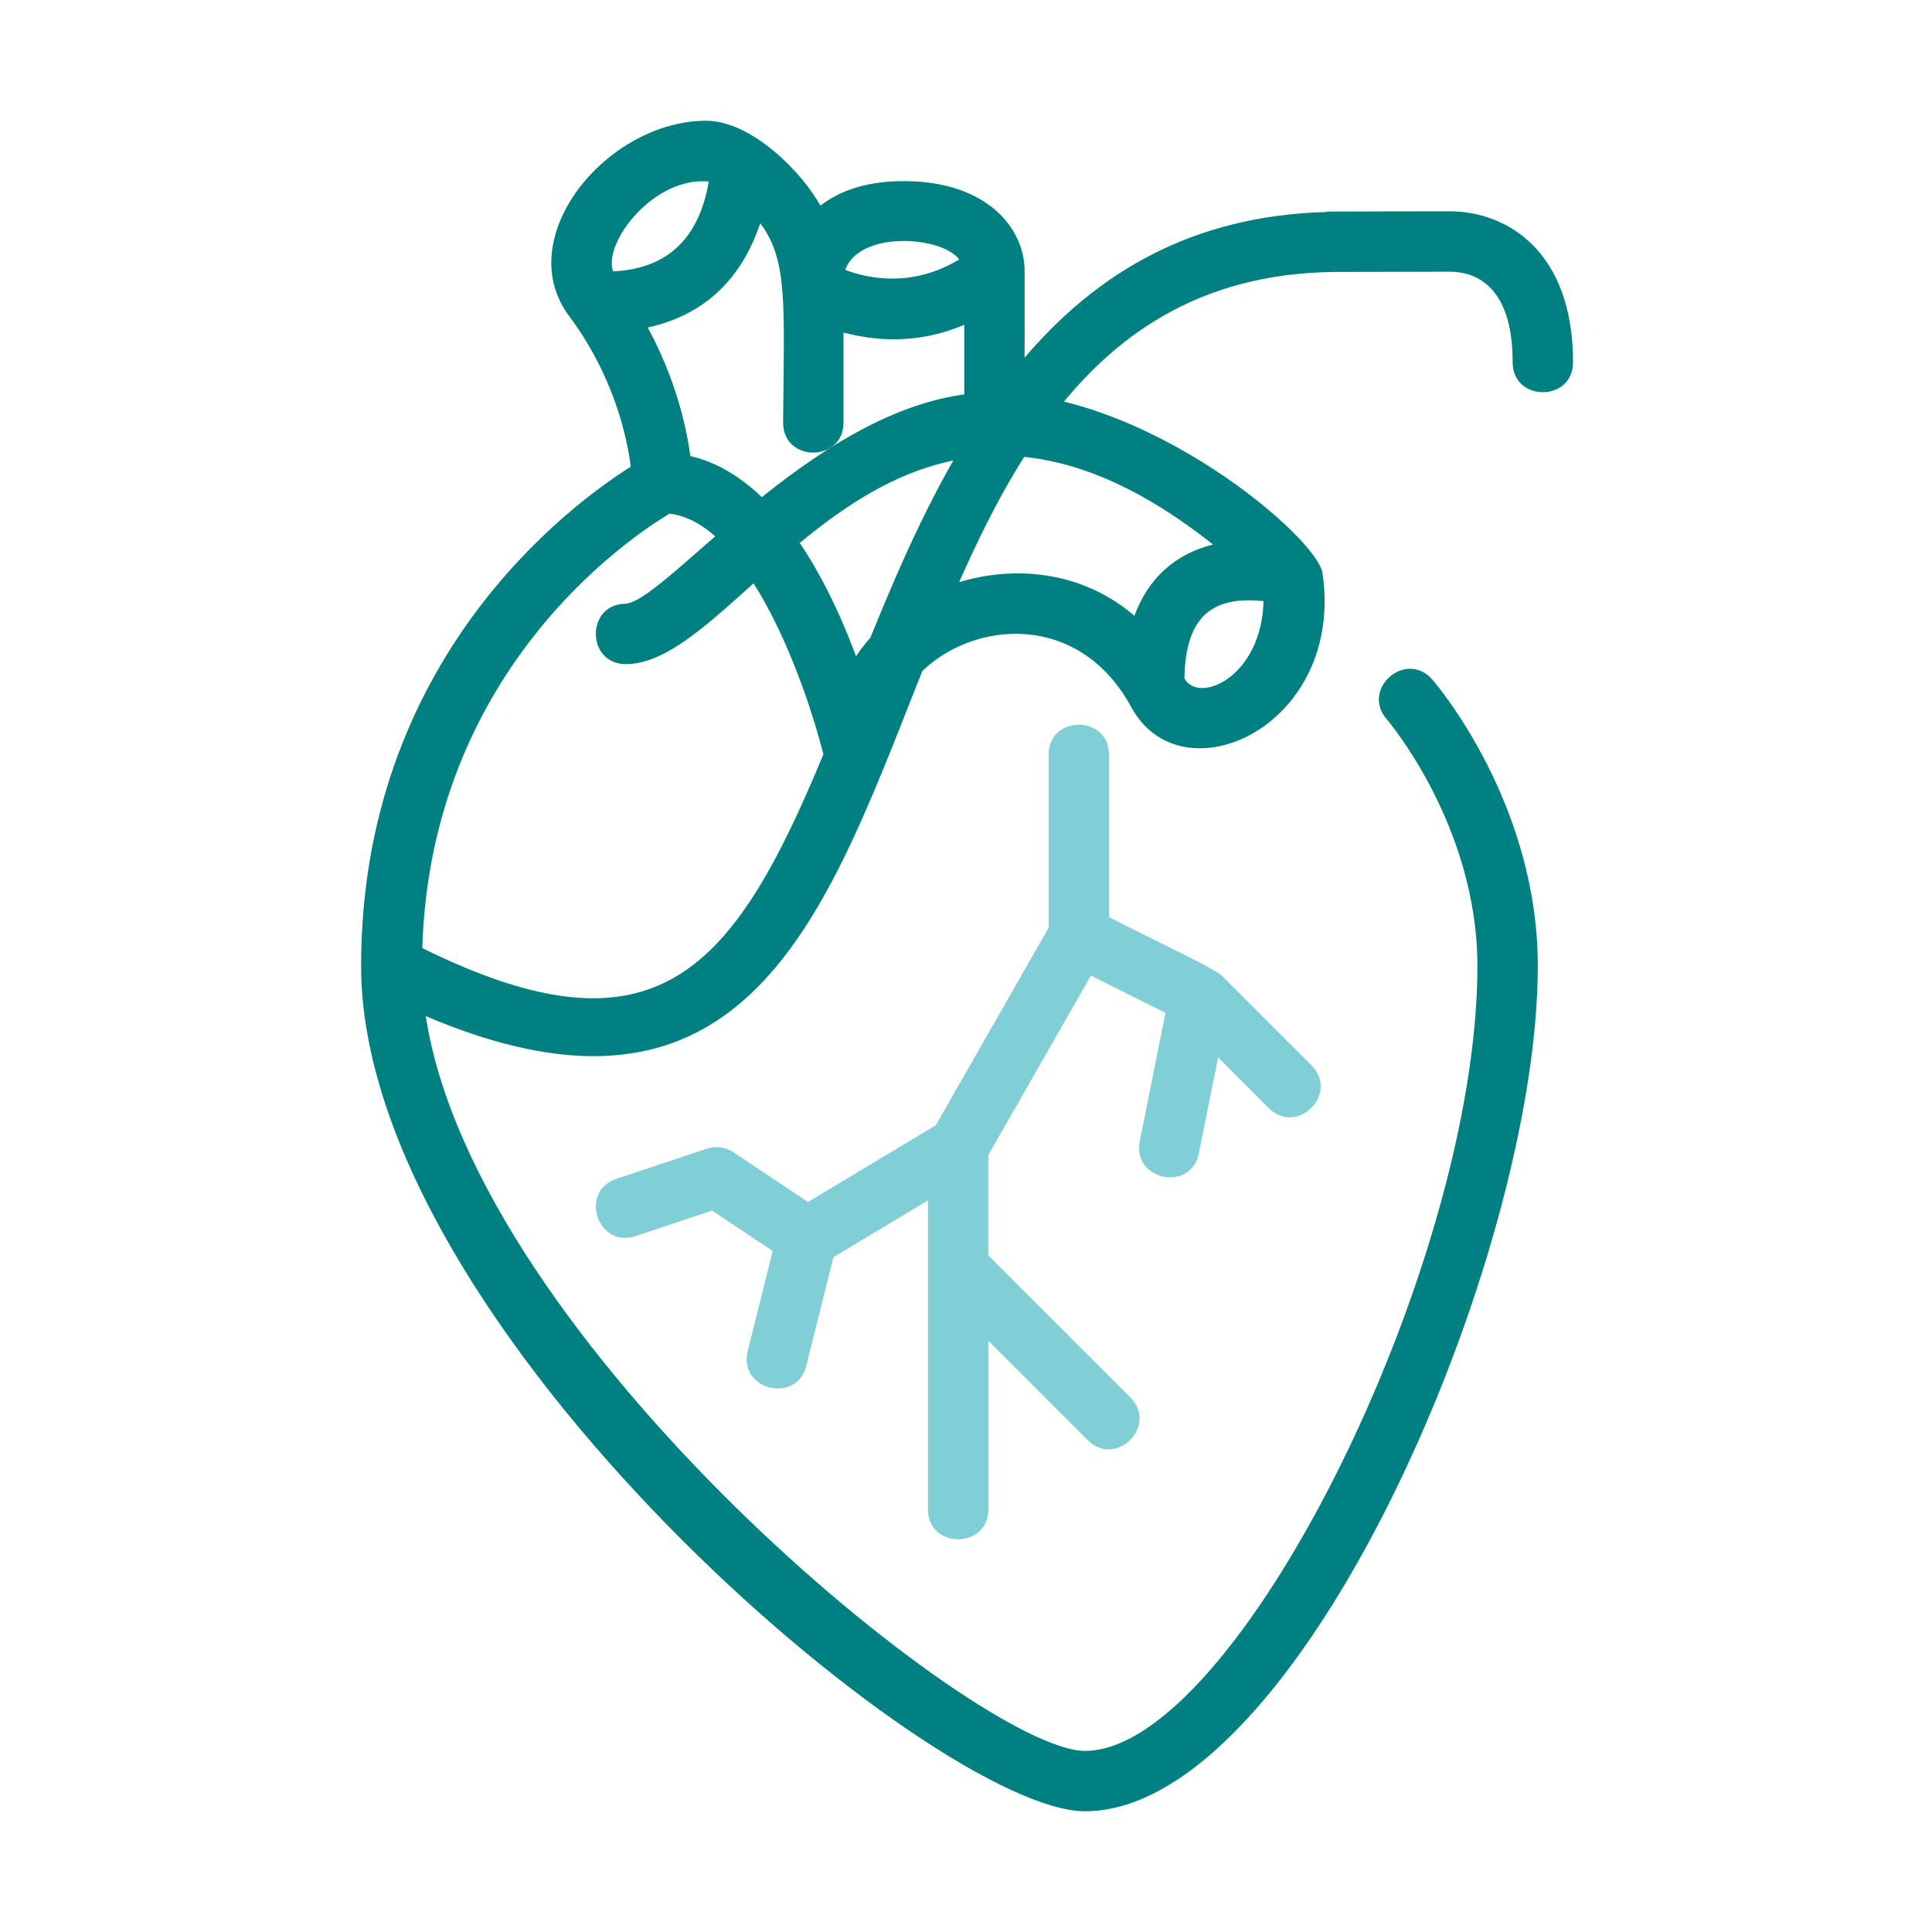
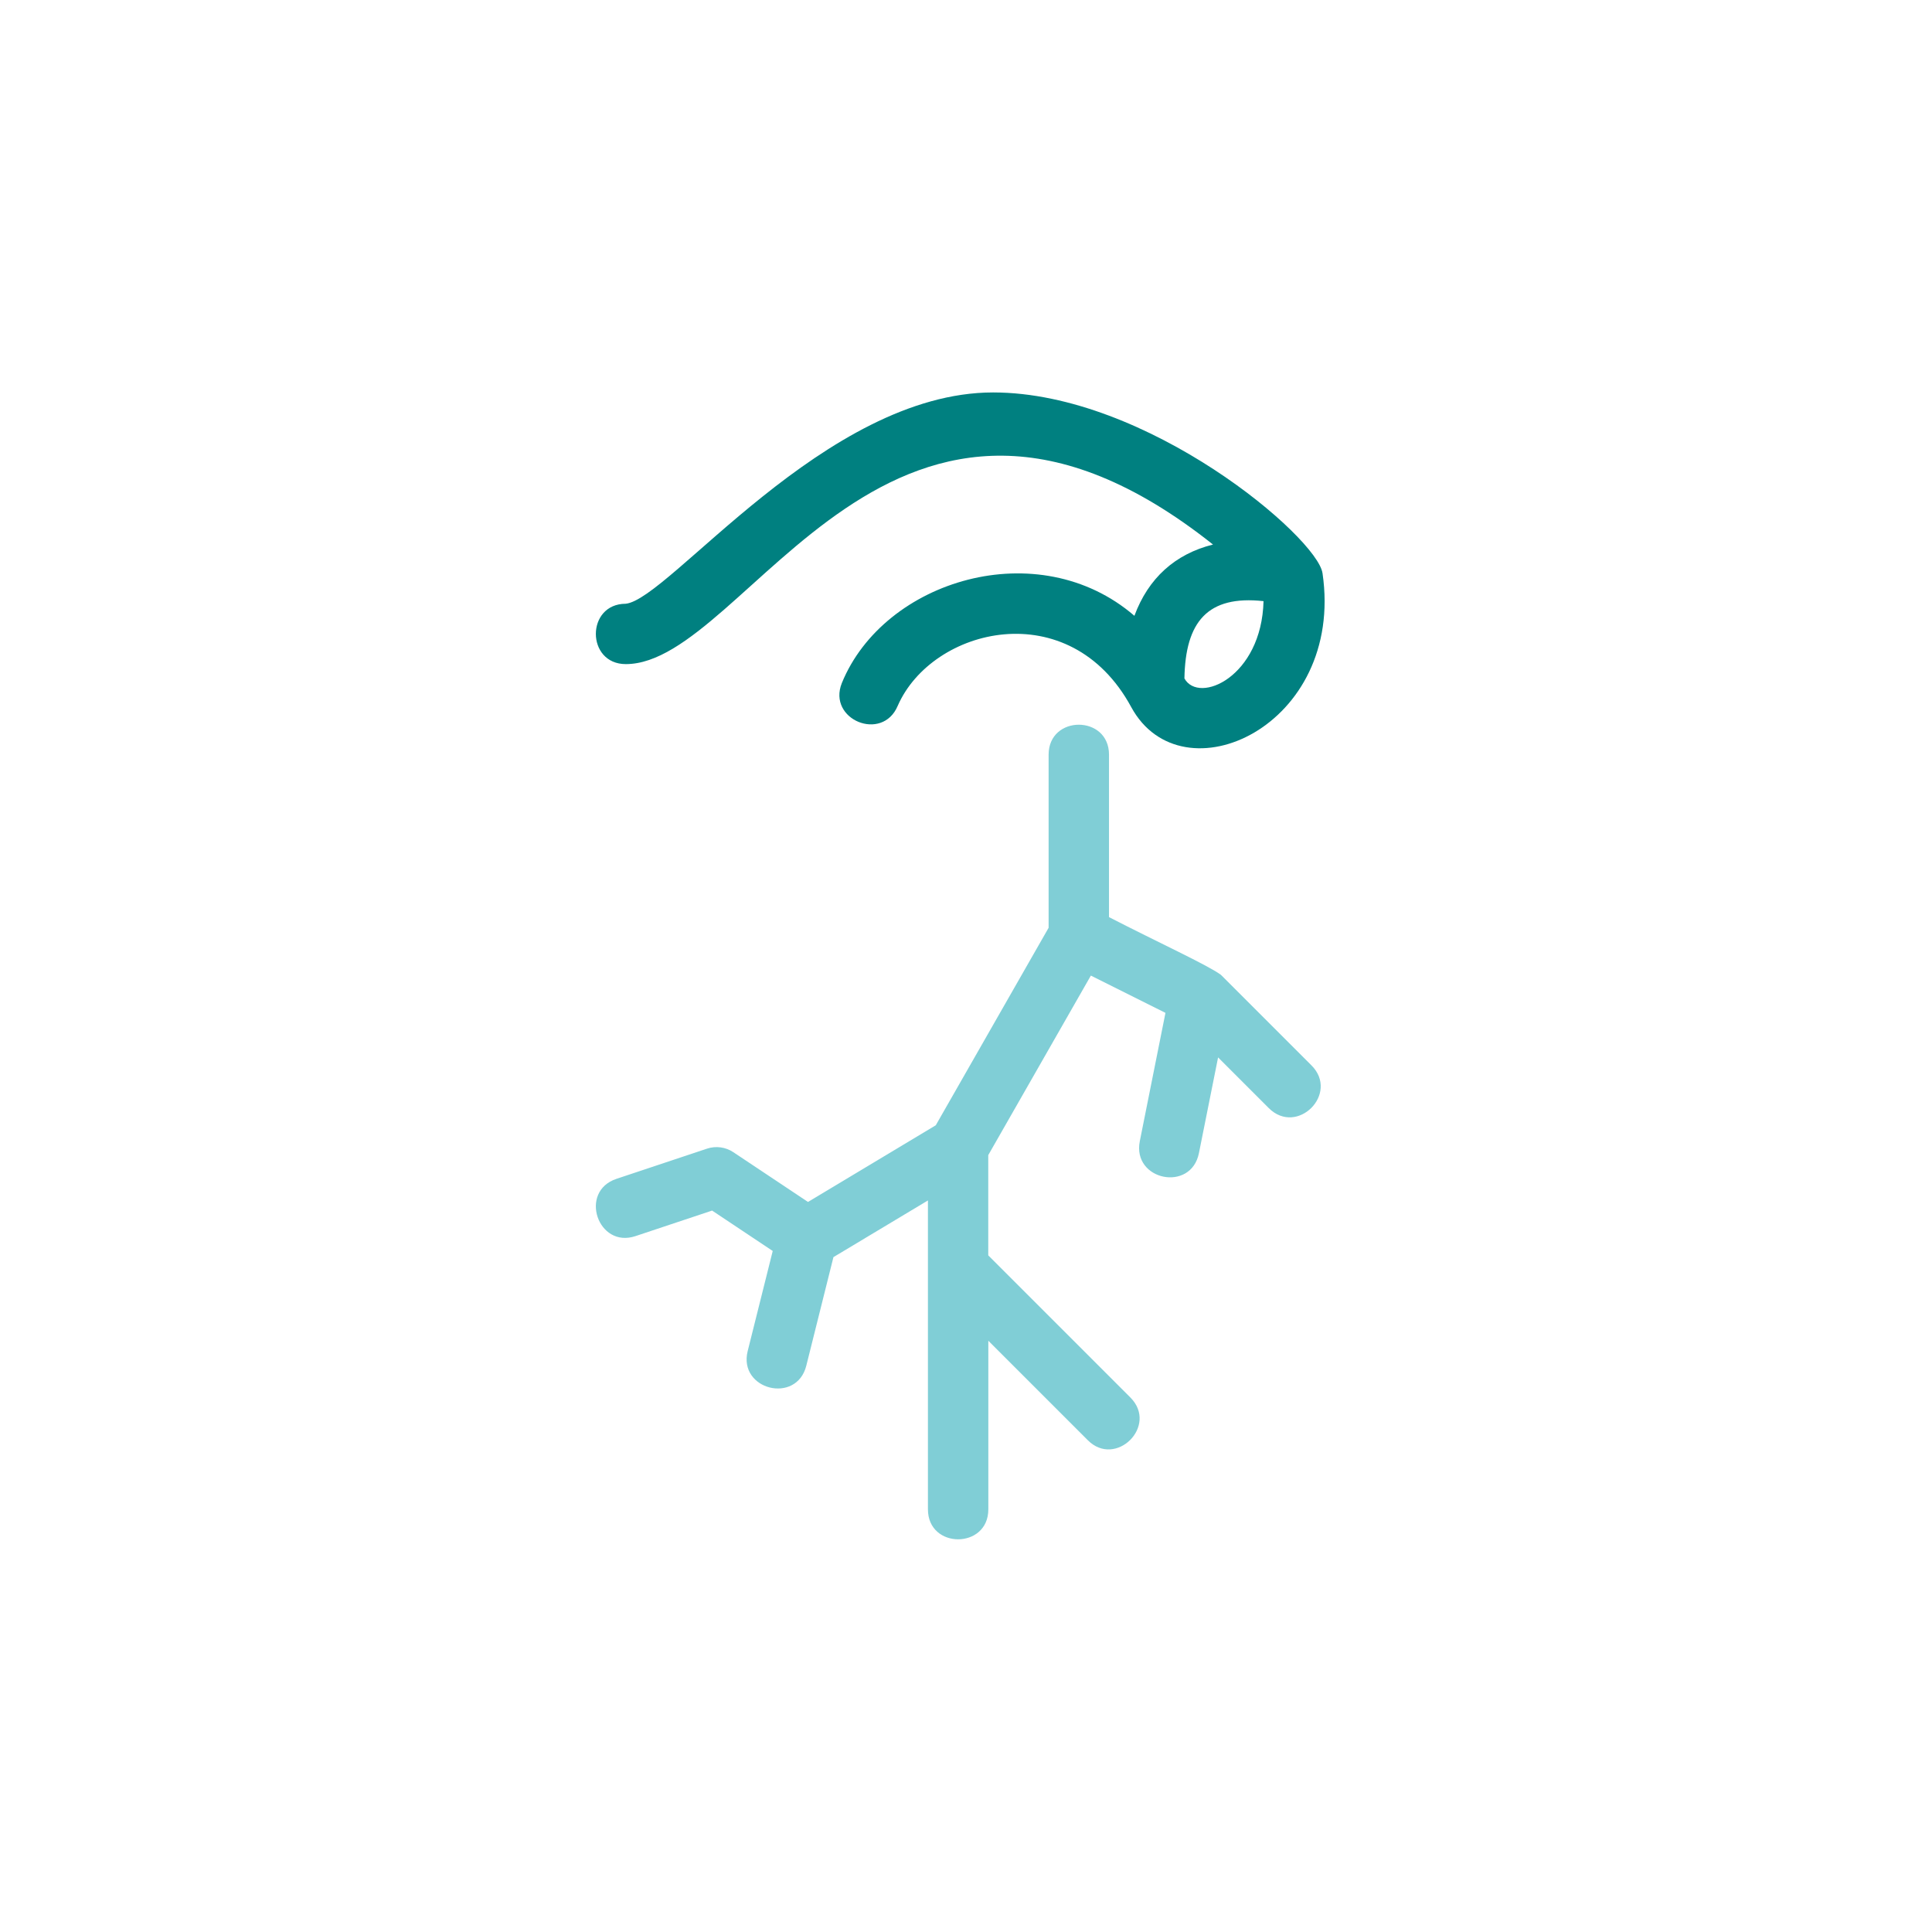
<svg xmlns="http://www.w3.org/2000/svg" width="54" height="54" viewBox="0 0 54 54" fill="none">
  <path d="M36.965 16.023C36.965 16.023 36.965 16.02 36.964 16.019C36.819 15.019 32.074 10.969 27.758 10.969C23.059 10.969 18.707 16.753 17.488 16.875C16.374 16.879 16.378 18.562 17.492 18.562C20.918 18.562 24.93 8.097 33.904 15.22C32.842 15.485 32.095 16.163 31.707 17.212C29.024 14.9 24.707 16.207 23.53 19.091C23.118 20.114 24.662 20.751 25.092 19.727C26.053 17.531 29.895 16.585 31.618 19.763C33.035 22.375 37.589 20.297 36.965 16.023ZM33.105 18.963C33.132 17.379 33.752 16.631 35.316 16.802C35.263 18.921 33.51 19.692 33.105 18.963Z" fill="#008080" />
-   <path d="M38.758 20.1C38.783 20.129 41.294 23.072 41.294 27C41.294 35.405 34.528 48.938 30.326 48.938C27.338 48.938 13.286 37.492 11.901 28.401C28.215 35.34 22.116 7.755 37.304 7.601C37.905 7.599 39.605 7.594 40.52 7.594C41.177 7.594 42.279 7.923 42.279 10.125C42.279 11.241 43.967 11.241 43.967 10.125C43.967 7.012 42.11 5.906 40.52 5.906C39.511 5.906 38.026 5.911 37.08 5.914V5.926C33.275 6.024 30.62 7.669 28.638 9.998V7.609C28.66 6.401 27.599 5.062 25.263 5.062C24.287 5.062 23.511 5.298 22.931 5.748C22.398 4.788 20.992 3.375 19.736 3.375C16.967 3.375 14.271 6.637 15.906 8.832C17.176 10.538 17.53 12.25 17.63 13.044C15.886 14.146 10.093 18.45 10.093 27C10.093 37.115 26.116 50.625 30.326 50.625C36.277 50.625 42.982 35.213 42.982 27C42.982 22.449 40.154 19.134 40.034 18.994C39.3 18.15 38.028 19.257 38.758 20.1ZM24.018 18.593C23.215 16.351 21.703 13.303 19.295 12.747C19.19 11.953 18.896 10.618 18.105 9.154C19.718 8.8 20.741 7.763 21.248 6.239C22.027 7.267 21.915 8.516 21.888 11.812C21.888 12.929 23.576 12.929 23.576 11.812V9.294C24.777 9.614 25.908 9.52 26.951 9.079V12.349C25.753 14.329 24.843 16.528 24.018 18.593ZM26.811 7.251C25.508 8.043 24.277 7.789 23.625 7.545C24.008 6.445 26.305 6.587 26.811 7.251ZM19.81 5.074C19.552 6.597 18.71 7.515 17.135 7.585C16.852 6.758 18.3 4.923 19.81 5.074ZM18.715 14.356C20.936 14.62 22.529 19.147 23.014 21.084C20.49 27.181 18.33 29.719 11.803 26.5C12.039 18.757 17.571 15.039 18.715 14.356Z" fill="#008080" />
  <path d="M29.309 21.093V25.932L26.155 31.452L22.584 33.595L20.497 32.204C20.28 32.059 20.008 32.023 19.762 32.105L17.23 32.949C16.168 33.303 16.71 34.904 17.764 34.549L19.904 33.836L21.598 34.965L20.898 37.763C20.628 38.844 22.263 39.258 22.536 38.173L23.295 35.137L25.936 33.553V42.187C25.936 43.303 27.624 43.303 27.624 42.187V37.474L30.402 40.252C31.183 41.042 32.386 39.851 31.593 39.059L27.622 35.088V32.286L30.49 27.268L32.575 28.31L31.858 31.896C31.639 32.995 33.293 33.332 33.511 32.228L34.046 29.555L35.463 30.972C36.254 31.76 37.445 30.567 36.656 29.778L34.125 27.247C33.764 26.979 32.357 26.334 30.997 25.634V21.093C30.997 19.977 29.309 19.977 29.309 21.093Z" fill="#80CED6" />
</svg>